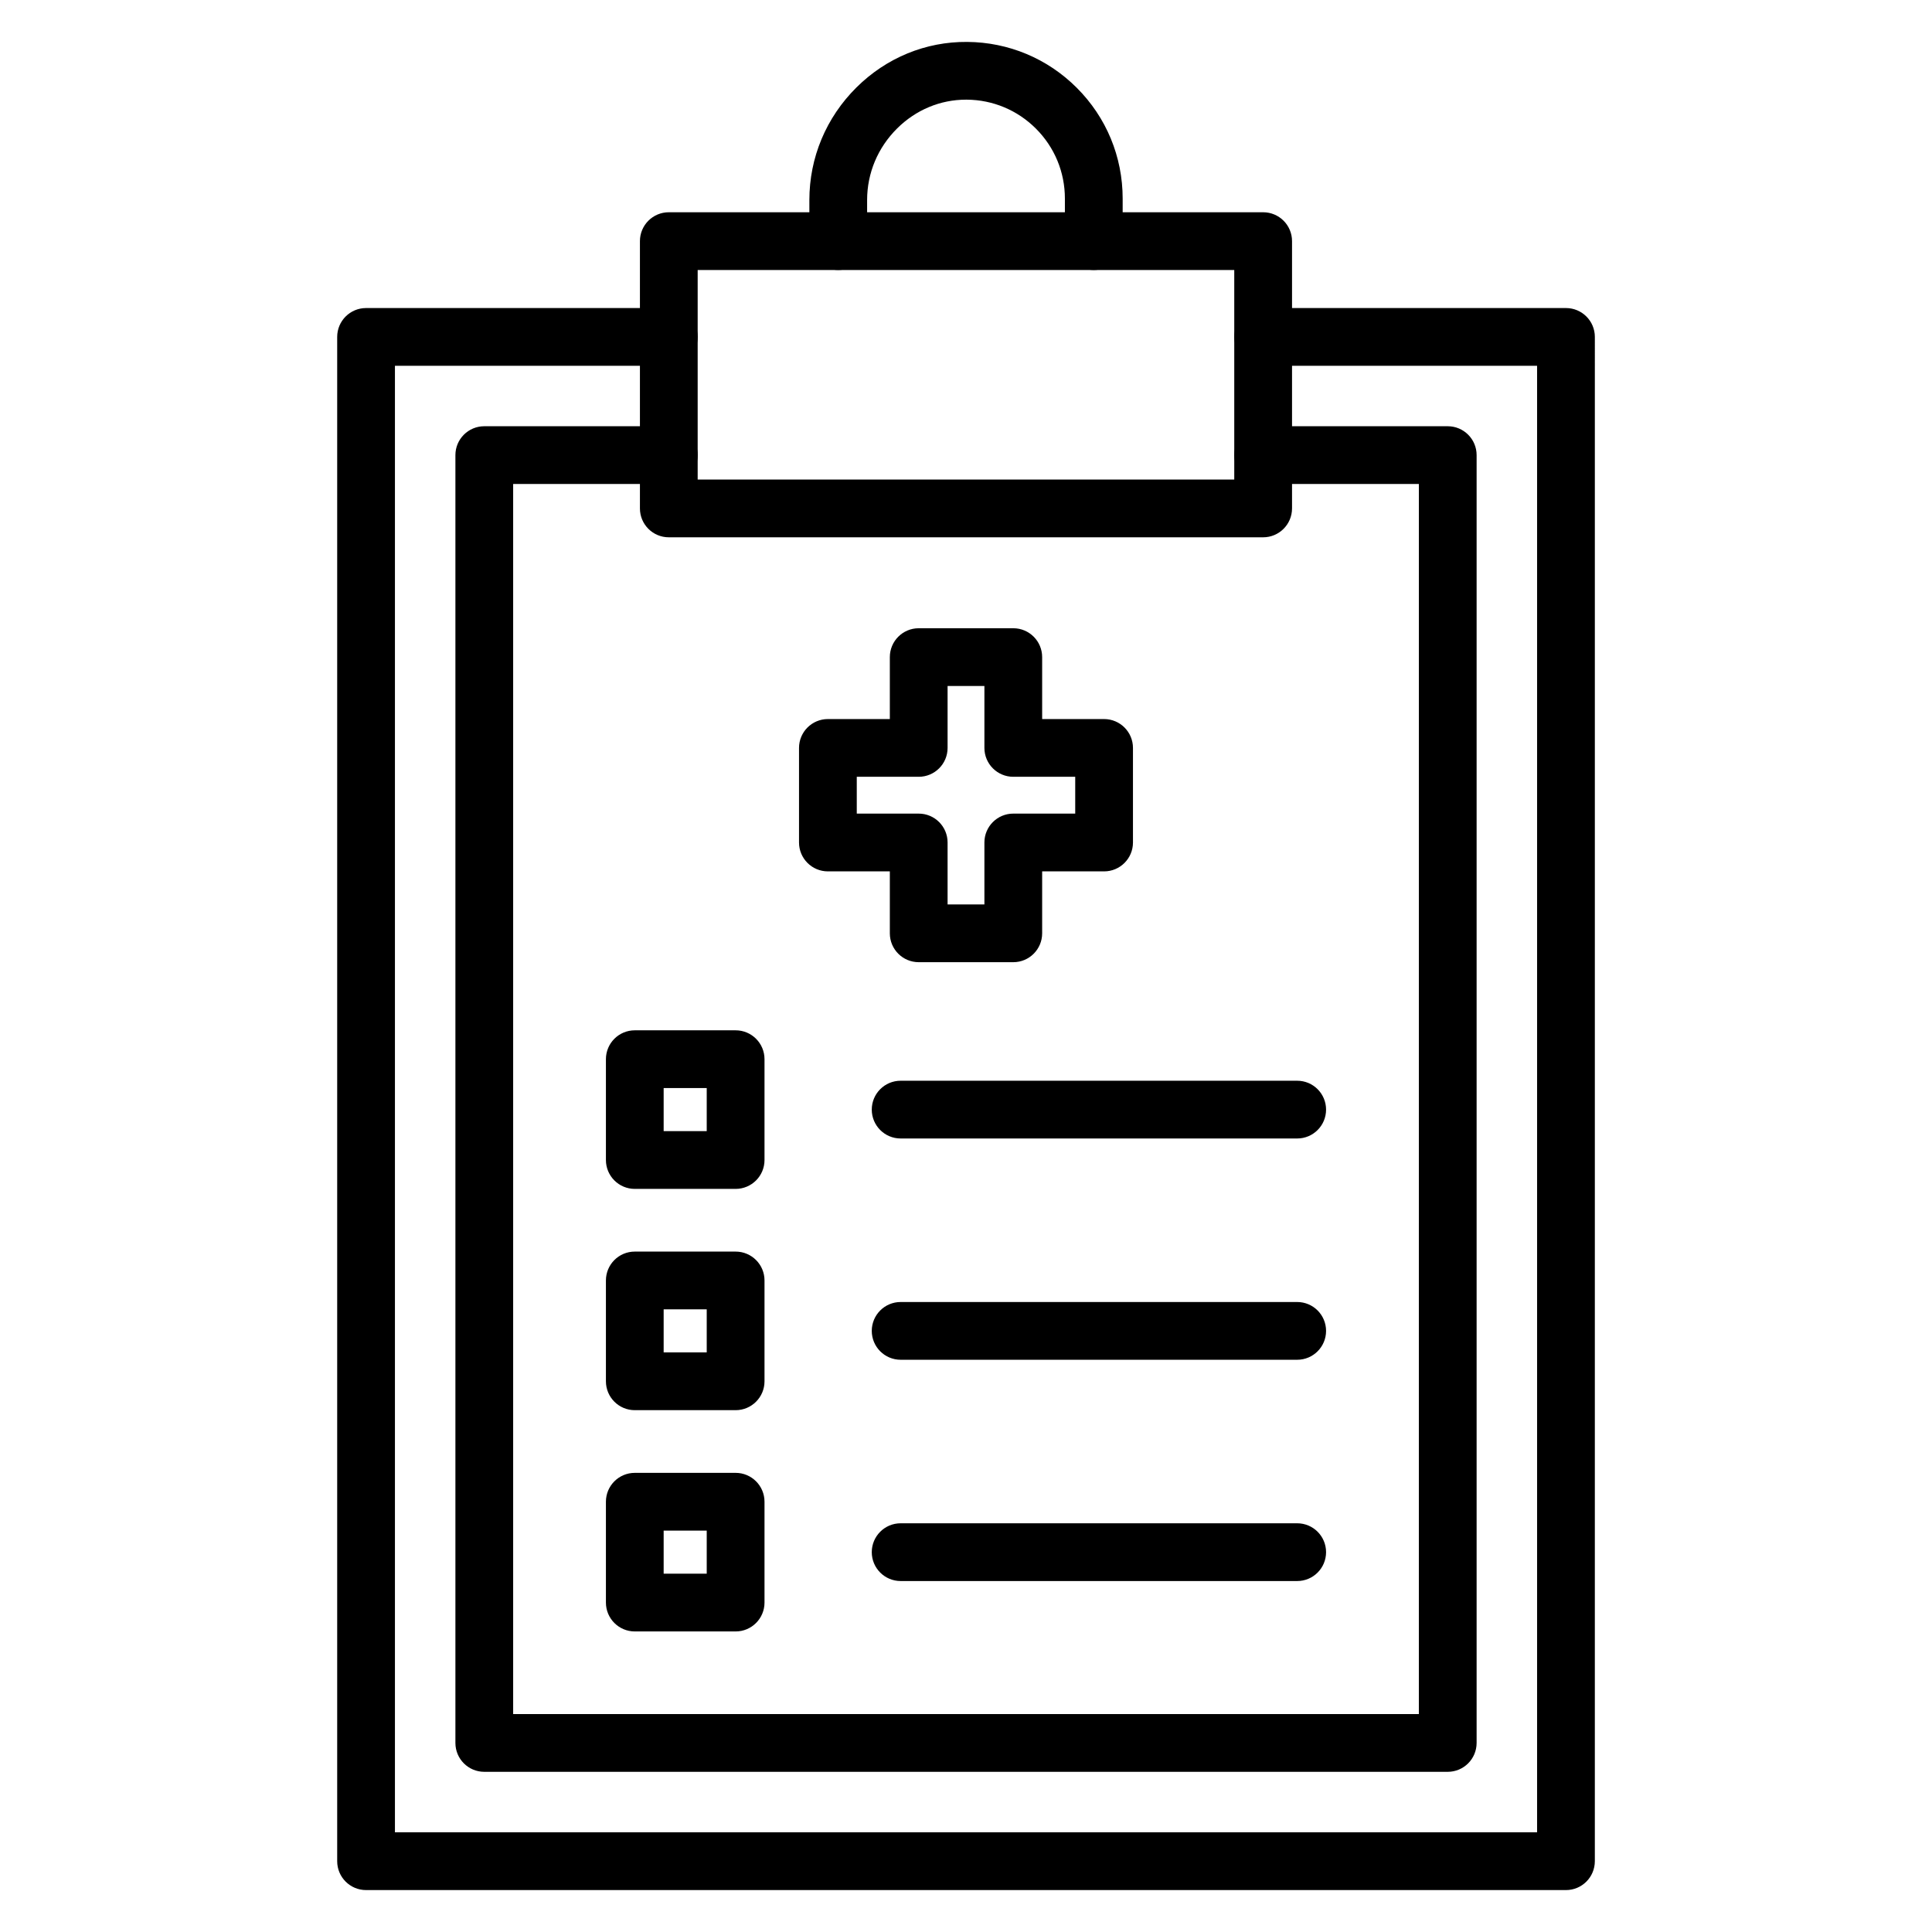
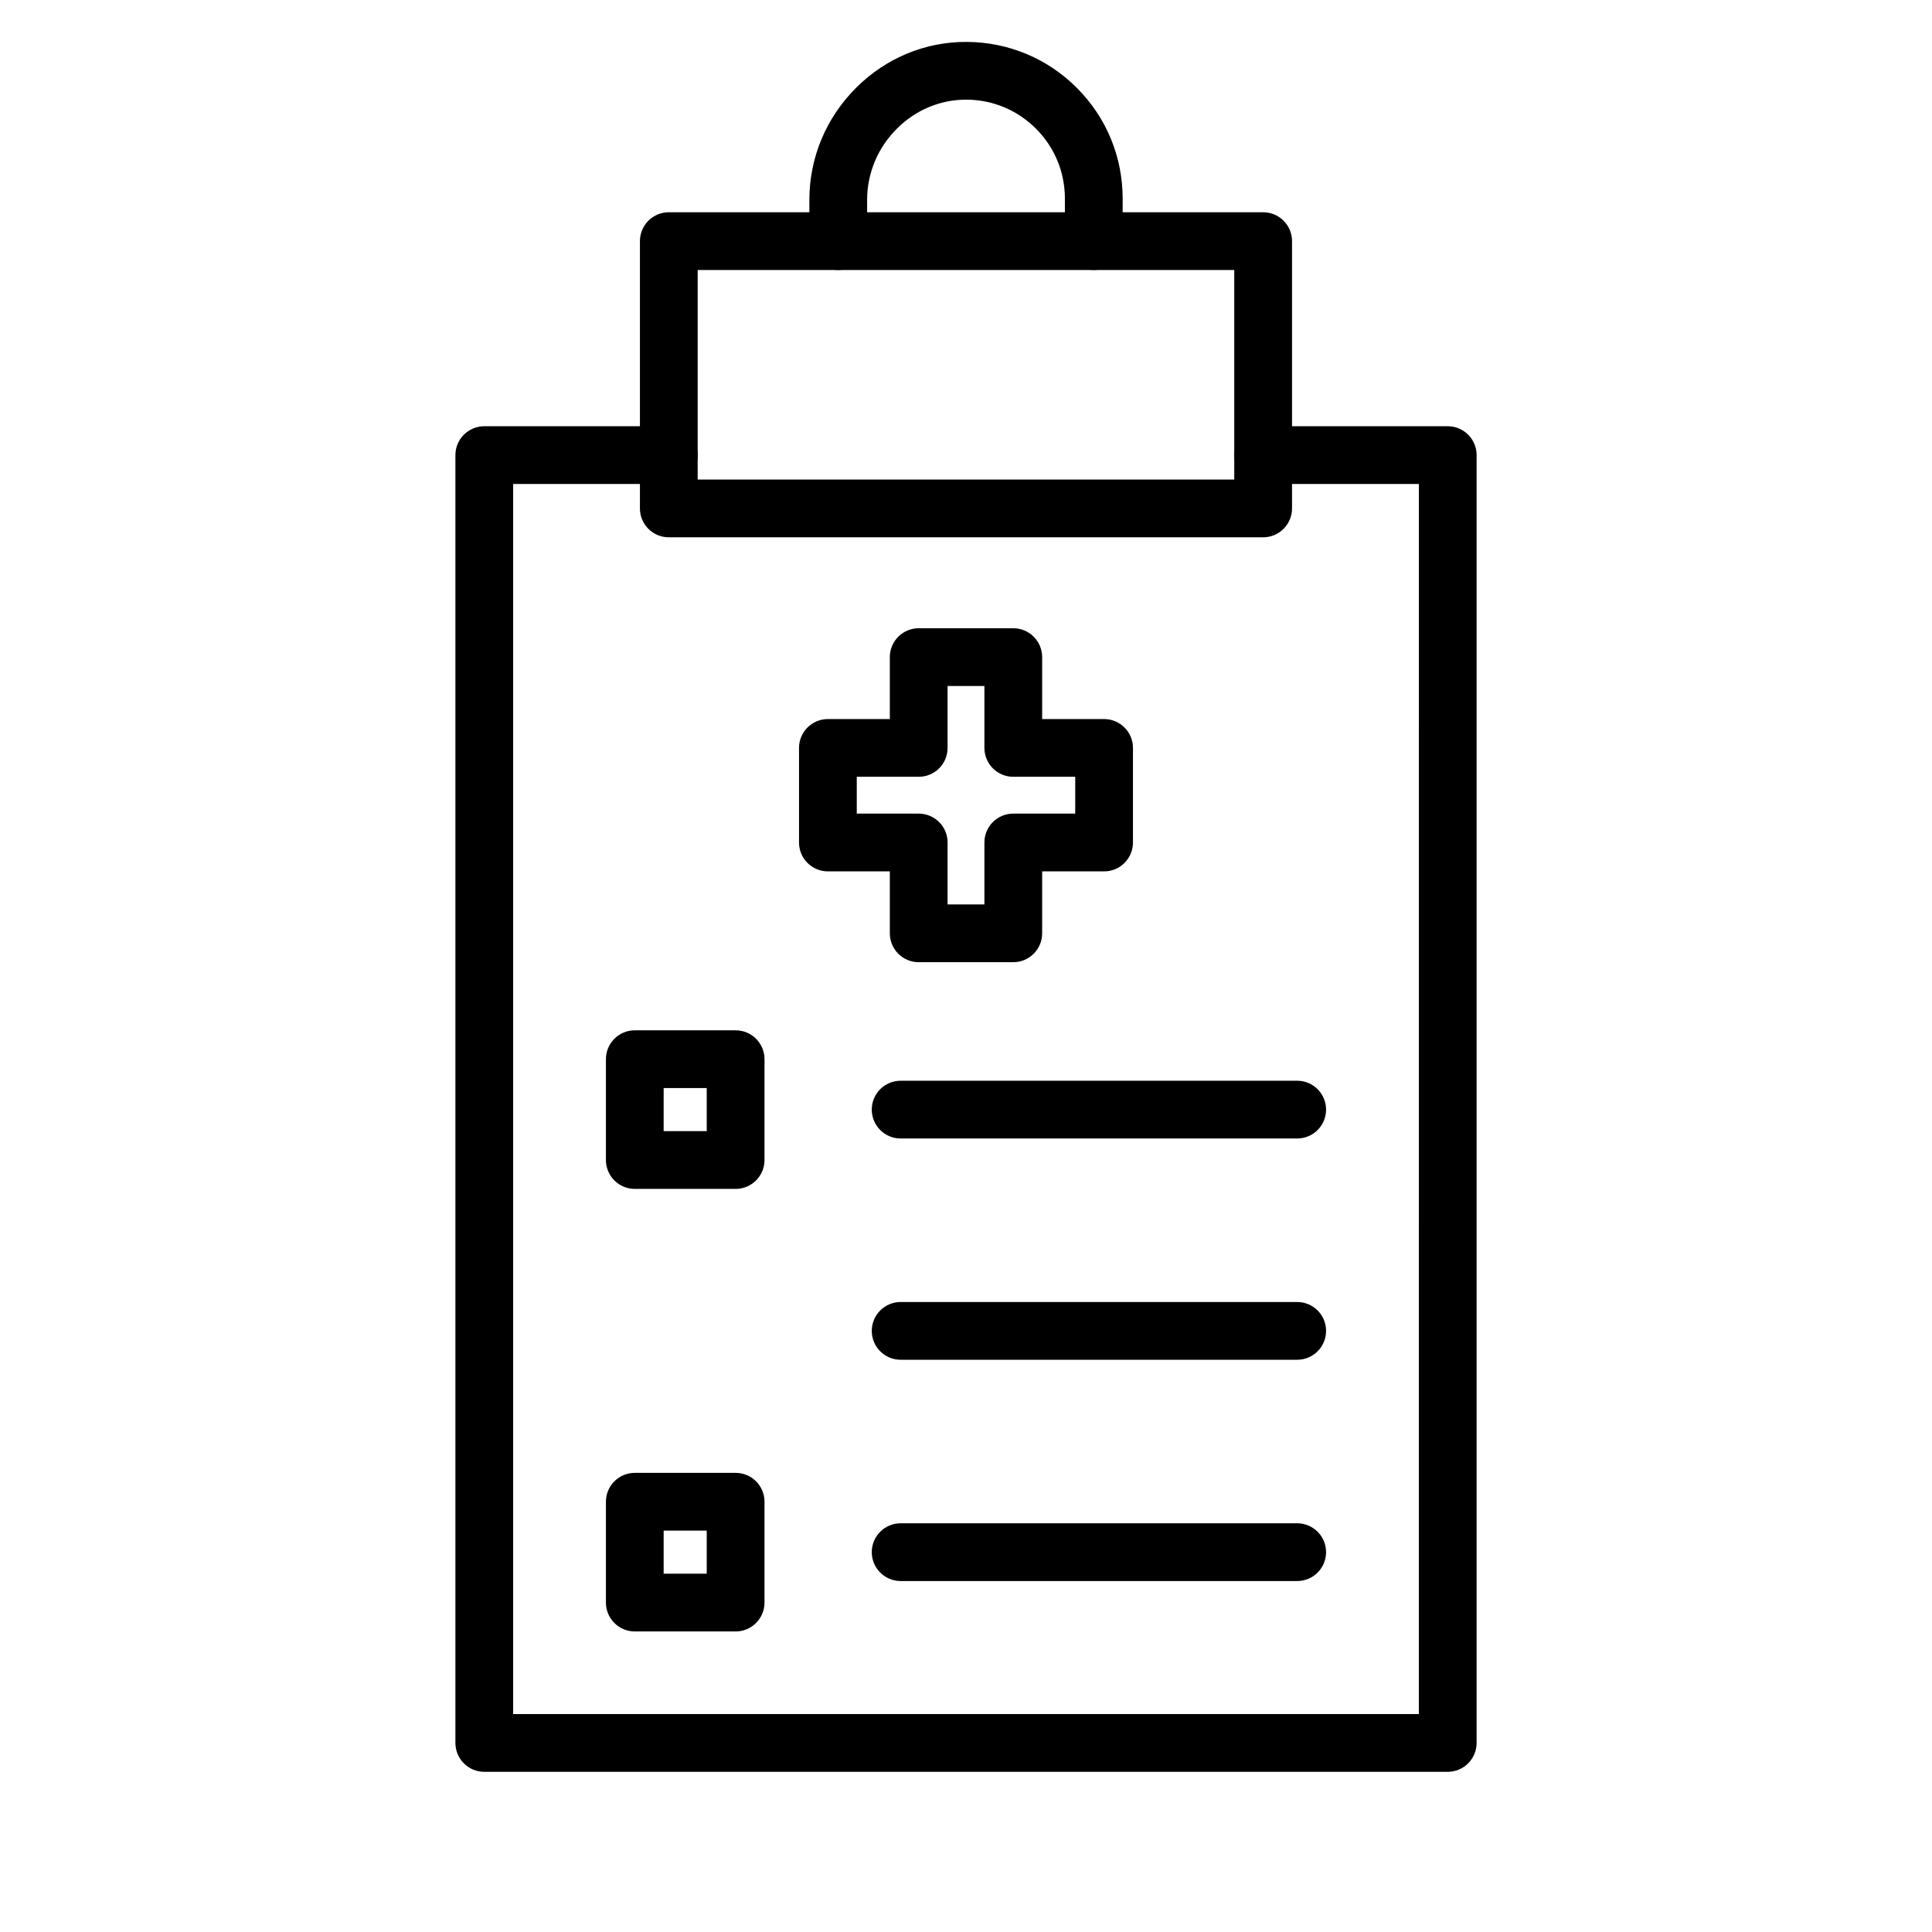
<svg xmlns="http://www.w3.org/2000/svg" fill="#000000" width="800px" height="800px" version="1.1" viewBox="144 144 512 512">
  <g>
    <path d="m527.66 613.55h-255.32c-4.227 0-7.652-3.426-7.652-7.652v-341.29c0-4.227 3.426-7.652 7.652-7.652h48.906c4.227 0 7.652 3.426 7.652 7.652 0 4.227-3.426 7.652-7.652 7.652h-41.254v325.98h240.02l0.004-325.98h-41.254c-4.227 0-7.652-3.426-7.652-7.652 0-4.227 3.426-7.652 7.652-7.652h48.906c4.227 0 7.652 3.426 7.652 7.652v341.29c-0.004 4.227-3.43 7.652-7.656 7.652z" />
    <path d="m478.75 286.39h-157.51c-4.227 0-7.652-3.426-7.652-7.652v-70.836c0-4.227 3.426-7.652 7.652-7.652h157.51c4.227 0 7.652 3.426 7.652 7.652v70.832c-0.004 4.227-3.43 7.656-7.656 7.656zm-149.86-15.309h142.2v-55.527h-142.2z" />
-     <path d="m558.99 644.89h-317.98c-4.227 0-7.652-3.426-7.652-7.652v-403.95c0-4.227 3.426-7.652 7.652-7.652h80.238c4.227 0 7.652 3.426 7.652 7.652 0 4.227-3.426 7.652-7.652 7.652h-72.586v388.64h302.68v-388.64h-72.582c-4.227 0-7.652-3.426-7.652-7.652 0-4.227 3.426-7.652 7.652-7.652h80.238c4.227 0 7.652 3.426 7.652 7.652l-0.004 403.95c-0.004 4.231-3.426 7.652-7.656 7.652z" />
    <path d="m433.86 215.55c-4.227 0-7.652-3.426-7.652-7.652v-11.281c0-7-2.727-13.582-7.676-18.531-4.898-4.898-11.41-7.625-18.332-7.676h-0.191c-6.824 0-13.301 2.703-18.258 7.625-5.129 5.094-7.957 11.832-7.957 18.984v10.879c0 4.227-3.426 7.652-7.652 7.652s-7.652-3.426-7.652-7.652v-10.879c0-11.258 4.434-21.859 12.48-29.848 7.922-7.859 18.34-12.156 29.348-12.062 10.969 0.082 21.281 4.398 29.039 12.16 7.84 7.84 12.16 18.266 12.16 29.355v11.281c-0.004 4.219-3.434 7.644-7.656 7.644z" />
    <path d="m487.77 504.35h-105.09c-4.227 0-7.652-3.426-7.652-7.652 0-4.227 3.426-7.652 7.652-7.652h105.09c4.227 0 7.652 3.426 7.652 7.652 0 4.227-3.426 7.652-7.648 7.652z" />
-     <path d="m338.95 517.71h-26.723c-4.227 0-7.652-3.426-7.652-7.652v-26.723c0-4.227 3.426-7.652 7.652-7.652h26.723c4.227 0 7.652 3.426 7.652 7.652v26.723c0 4.227-3.43 7.652-7.652 7.652zm-19.074-15.305h11.414v-11.414h-11.414z" />
    <path d="m487.77 562.99h-105.09c-4.227 0-7.652-3.426-7.652-7.652 0-4.227 3.426-7.652 7.652-7.652h105.09c4.227 0 7.652 3.426 7.652 7.652 0 4.227-3.426 7.652-7.648 7.652z" />
    <path d="m338.95 576.35h-26.723c-4.227 0-7.652-3.426-7.652-7.652v-26.723c0-4.227 3.426-7.652 7.652-7.652h26.723c4.227 0 7.652 3.426 7.652 7.652v26.723c0 4.227-3.43 7.652-7.652 7.652zm-19.074-15.305h11.414v-11.414h-11.414z" />
    <path d="m487.77 445.71h-105.09c-4.227 0-7.652-3.426-7.652-7.652 0-4.227 3.426-7.652 7.652-7.652h105.09c4.227 0 7.652 3.426 7.652 7.652 0 4.227-3.426 7.652-7.648 7.652z" />
    <path d="m338.95 459.07h-26.723c-4.227 0-7.652-3.426-7.652-7.652v-26.723c0-4.227 3.426-7.652 7.652-7.652h26.723c4.227 0 7.652 3.426 7.652 7.652v26.723c0 4.231-3.43 7.652-7.652 7.652zm-19.074-15.305h11.414v-11.414h-11.414z" />
    <path d="m412.53 398.99h-25.062c-4.227 0-7.652-3.426-7.652-7.652v-16.414h-16.414c-4.227 0-7.652-3.426-7.652-7.652v-25.062c0-4.227 3.426-7.652 7.652-7.652h16.414v-16.414c0-4.227 3.426-7.652 7.652-7.652h25.062c4.227 0 7.652 3.426 7.652 7.652v16.414h16.414c4.227 0 7.652 3.426 7.652 7.652v25.062c0 4.227-3.426 7.652-7.652 7.652l-16.414-0.004v16.414c0 4.231-3.426 7.656-7.652 7.656zm-17.41-15.309h9.758v-16.414c0-4.227 3.426-7.652 7.652-7.652h16.414v-9.758h-16.414c-4.227 0-7.652-3.426-7.652-7.652v-16.414h-9.758v16.414c0 4.227-3.426 7.652-7.652 7.652h-16.414v9.758h16.414c4.227 0 7.652 3.426 7.652 7.652z" />
  </g>
</svg>